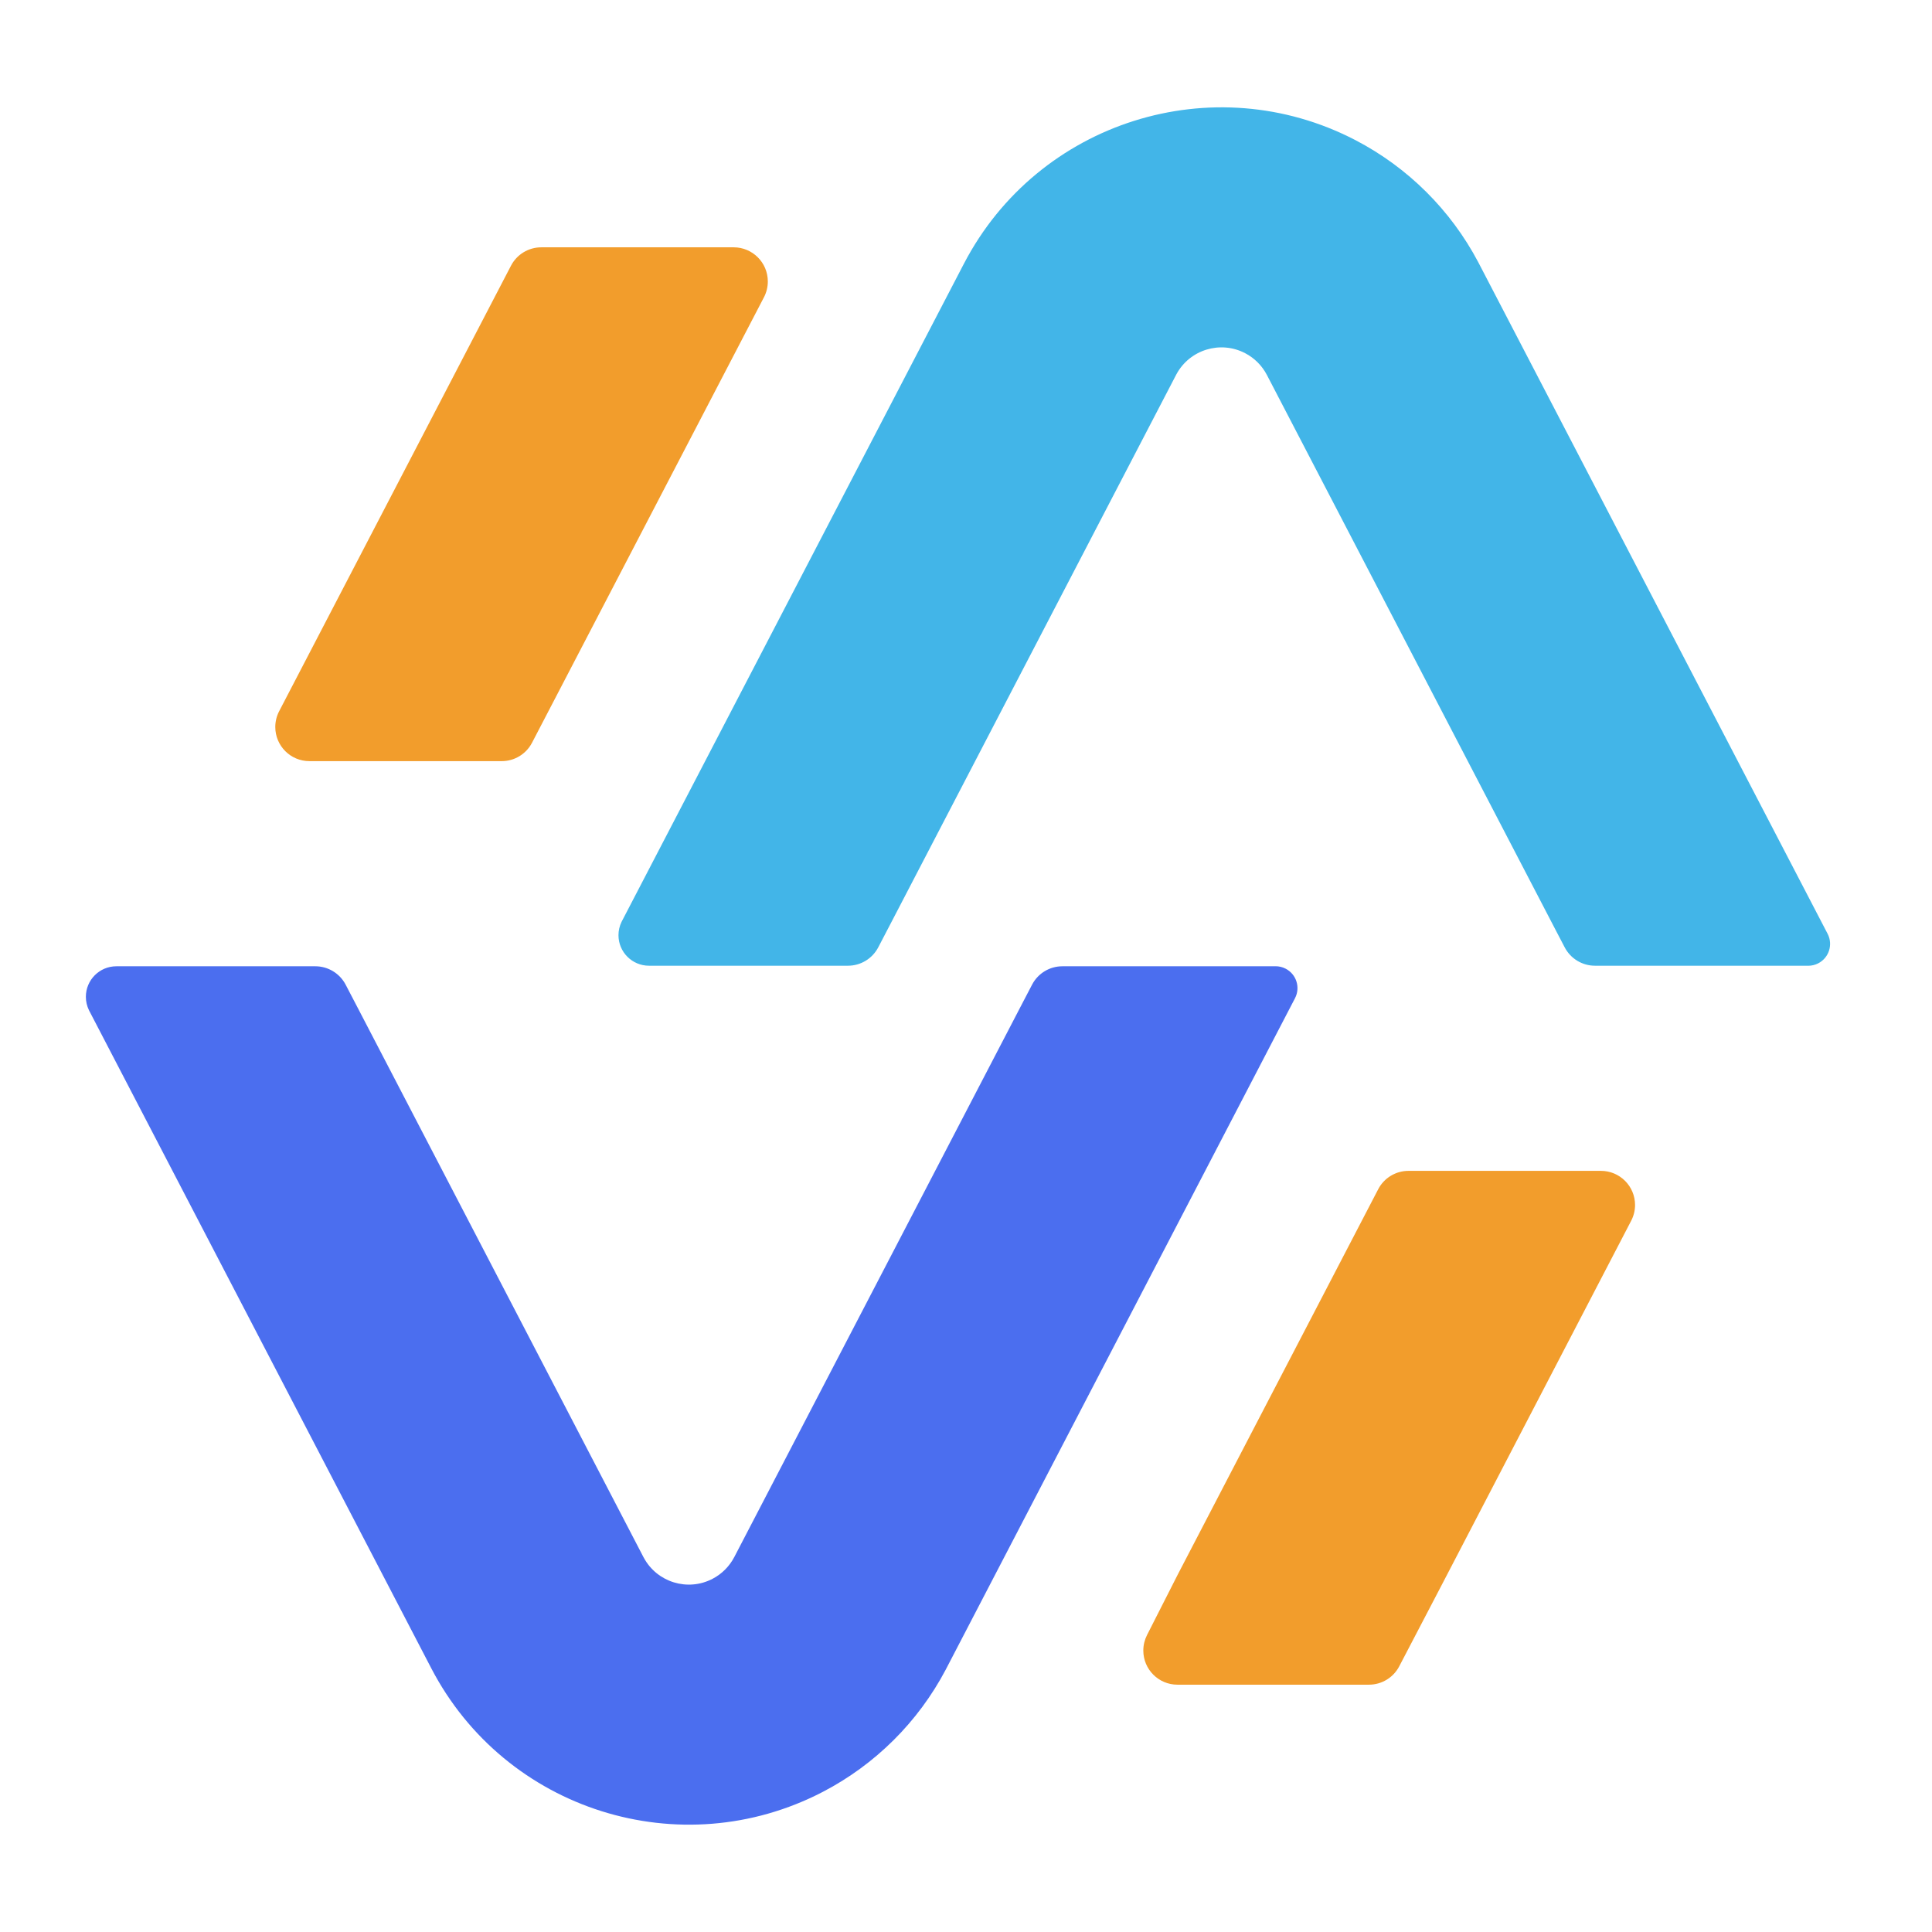
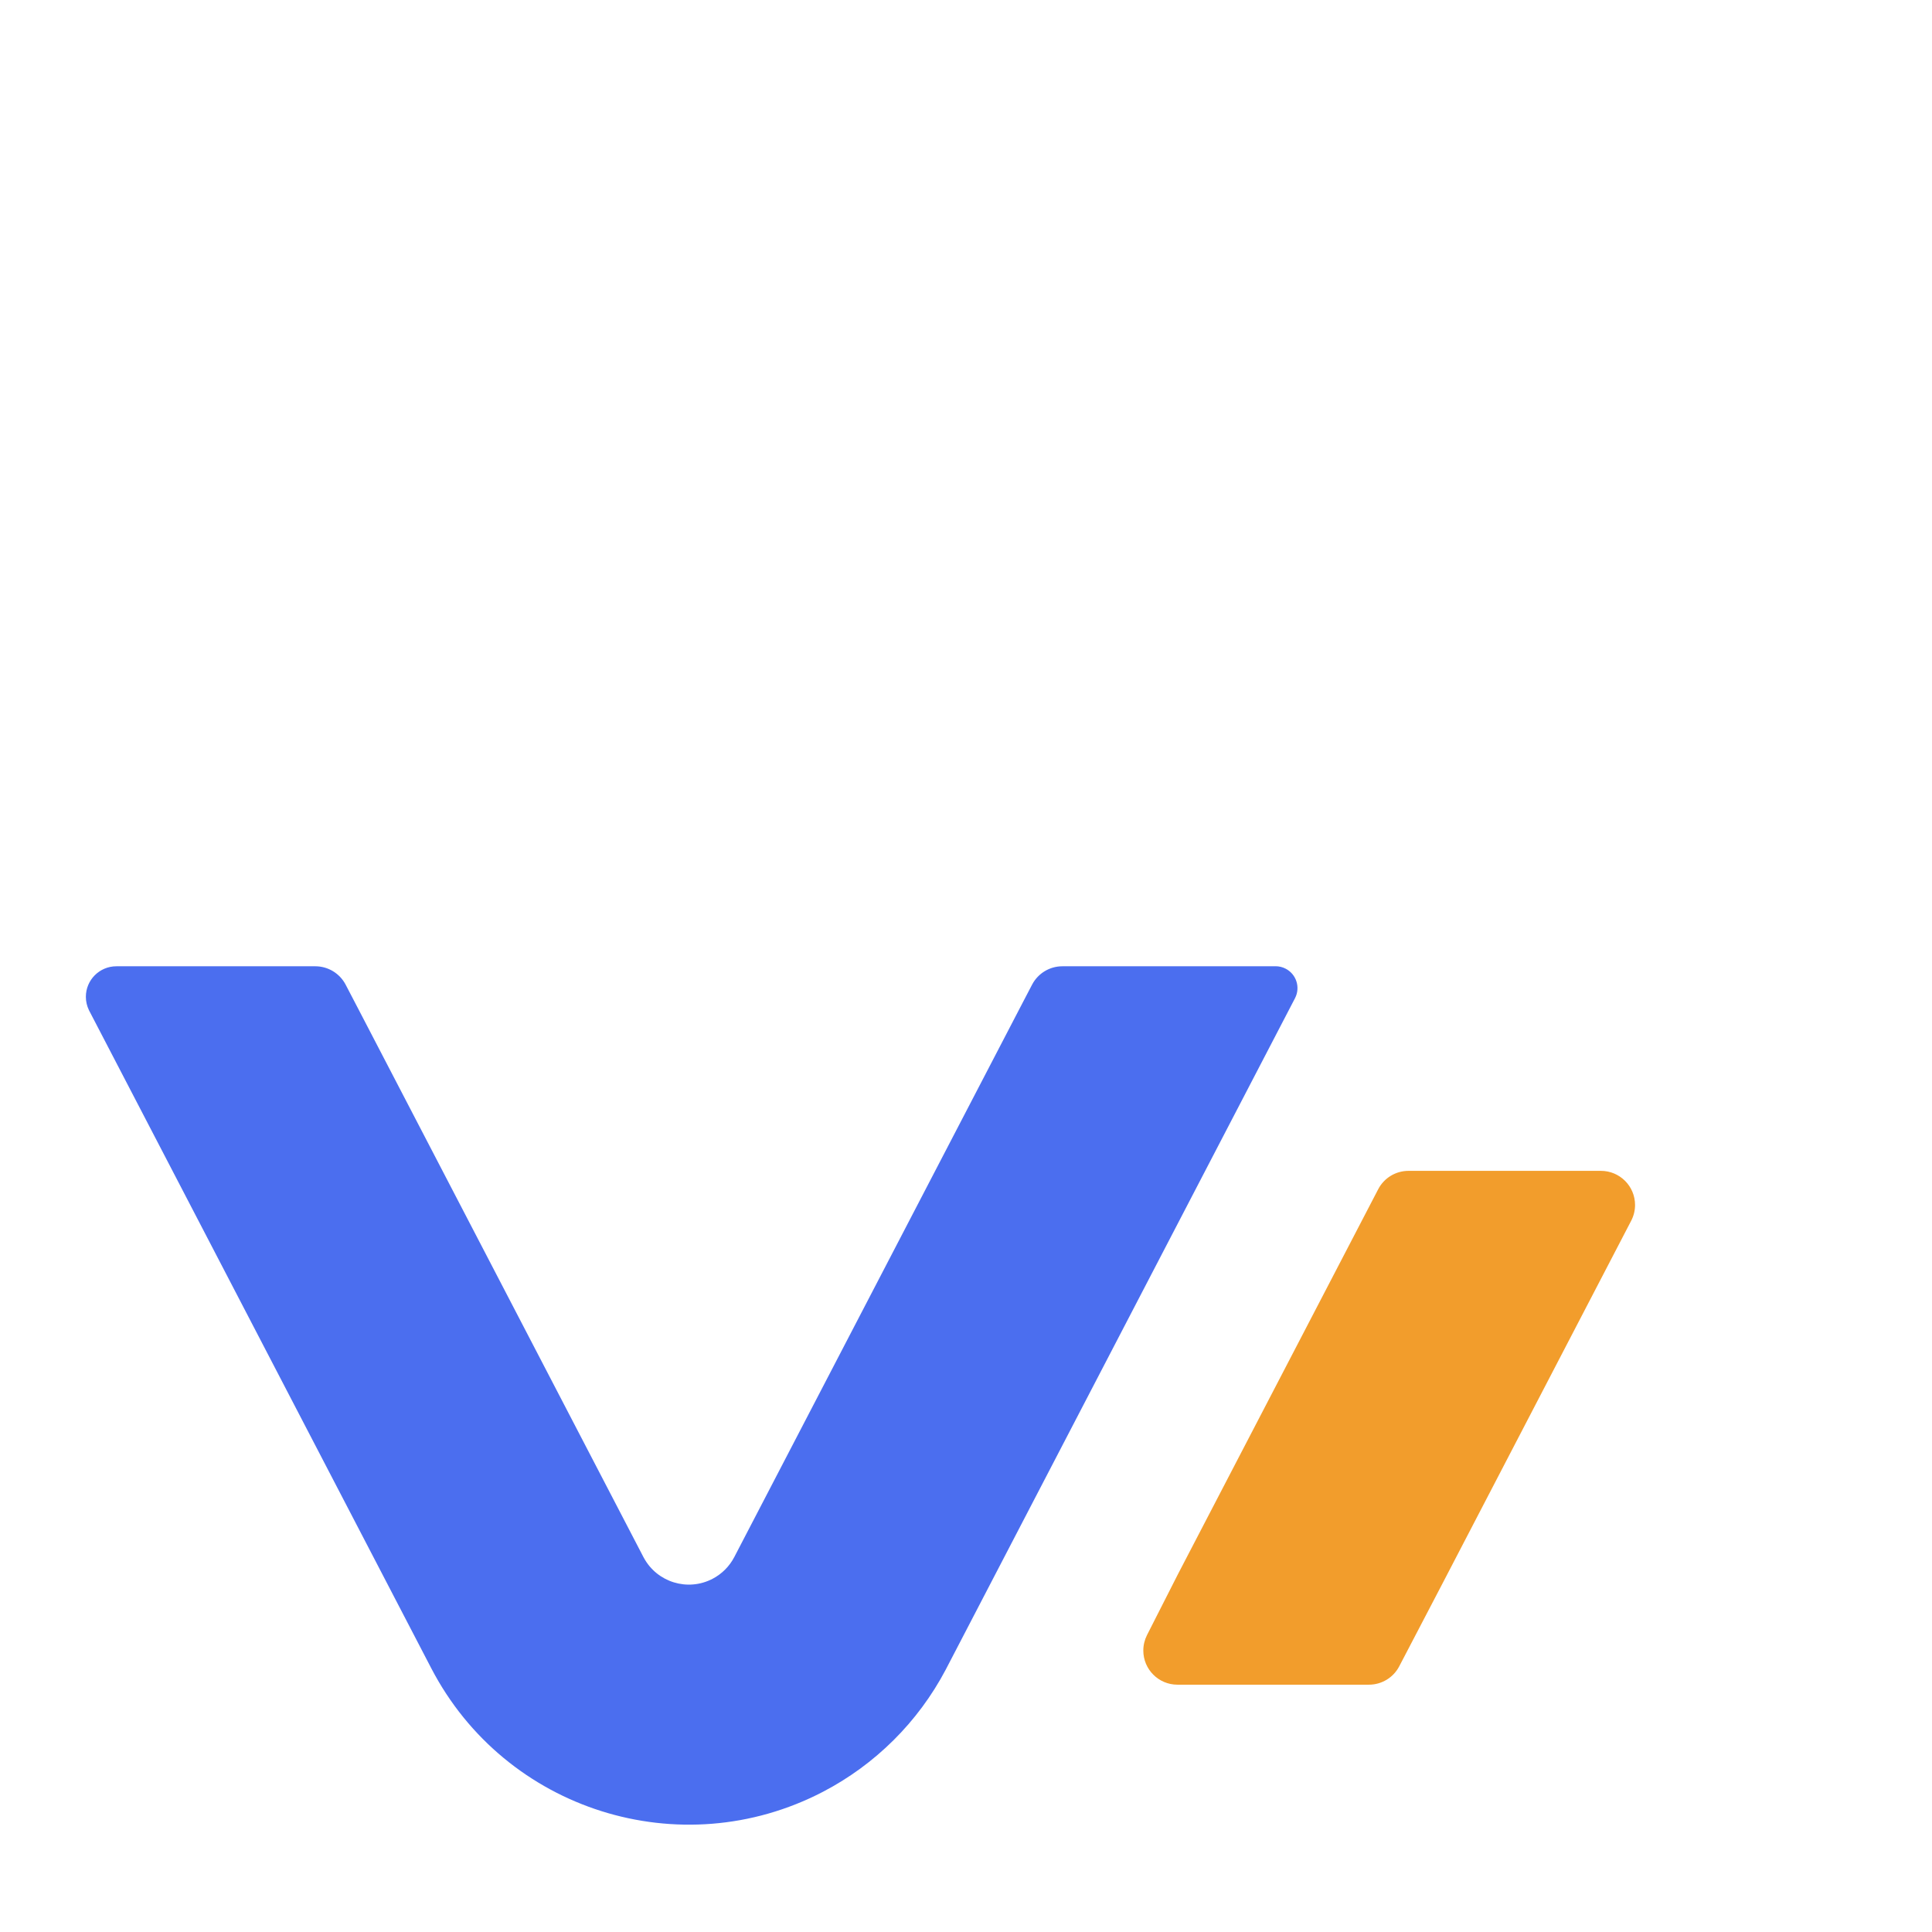
<svg xmlns="http://www.w3.org/2000/svg" width="90px" height="90px" viewBox="0 0 90 90" version="1.1">
  <title>AppServer-上下组合</title>
  <g id="页面-1" stroke="none" stroke-width="1" fill="none" fill-rule="evenodd">
    <g id="AppServer-上下组合">
      <rect id="矩形" x="0" y="0" width="90" height="90" rx="1" />
      <g id="编组" transform="translate(4, 5)" fill-rule="nonzero">
-         <path d="M31.589,8.846 L20.783,29.601 C20.509,30.127 19.965,30.457 19.372,30.457 L10.414,30.457 C9.536,30.457 8.824,29.745 8.824,28.867 C8.824,28.611 8.885,28.359 9.003,28.133 L19.804,7.377 C20.078,6.851 20.622,6.521 21.215,6.521 L30.178,6.521 C31.056,6.521 31.768,7.233 31.768,8.111 C31.768,8.367 31.707,8.619 31.589,8.846 Z" id="路径" fill="#F29D2C" />
        <path d="M71.987,51.867 L63.164,68.828 L61.181,72.625 C60.907,73.15 60.364,73.479 59.771,73.479 L50.85,73.479 C49.972,73.479 49.26,72.767 49.26,71.889 C49.26,71.638 49.319,71.392 49.432,71.168 L50.873,68.332 L60.202,50.399 C60.475,49.873 61.019,49.543 61.613,49.543 L70.577,49.543 C71.455,49.543 72.167,50.255 72.167,51.133 C72.167,51.389 72.105,51.64 71.987,51.867 Z" id="路径" fill="#F29D2C" />
        <path d="M16.09,72.714 C19.538,79.341 27.705,81.918 34.332,78.471 C36.772,77.201 38.767,75.218 40.051,72.787 L40.089,72.714 L56.328,41.497 C56.586,40.997 56.39,40.383 55.89,40.125 C55.744,40.049 55.581,40.01 55.416,40.011 L55.094,40.013 L45.489,40.013 C44.897,40.013 44.355,40.342 44.08,40.866 L43.625,41.737 L43.625,41.737 L30.206,67.533 L30.206,67.533 C29.98,67.967 29.626,68.322 29.191,68.548 C28.034,69.15 26.61,68.71 25.992,67.567 L25.973,67.533 L12.692,42.002 L12.1,40.867 C11.825,40.343 11.282,40.013 10.69,40.013 L1.422,40.013 C0.637,40.013 0,40.65 0,41.435 C0,41.65 0.049,41.862 0.142,42.055 L0.16,42.091 L0.16,42.091 L16.09,72.714 L16.09,72.714 Z" id="路径" fill="#4B6EEF" />
-         <path d="M40.902,7.286 C44.349,0.659 52.516,-1.918 59.143,1.529 C61.583,2.799 63.578,4.782 64.862,7.213 L64.9,7.286 L81.139,38.503 C81.397,39.003 81.201,39.617 80.701,39.875 C80.555,39.951 80.392,39.99 80.227,39.989 L79.905,39.987 L70.3,39.987 C69.709,39.987 69.166,39.658 68.891,39.134 L68.436,38.263 L68.436,38.263 L55.017,12.467 L55.017,12.467 C54.791,12.033 54.437,11.678 54.002,11.452 C52.845,10.85 51.421,11.29 50.803,12.433 L50.785,12.467 L37.503,37.998 L36.911,39.133 C36.637,39.657 36.093,39.987 35.501,39.987 L26.233,39.987 C25.448,39.987 24.811,39.35 24.811,38.565 C24.811,38.35 24.86,38.138 24.954,37.945 L24.972,37.909 L24.972,37.909 L40.902,7.286 L40.902,7.286 Z" id="路径备份" fill="#42B5E8" />
      </g>
    </g>
  </g>
</svg>